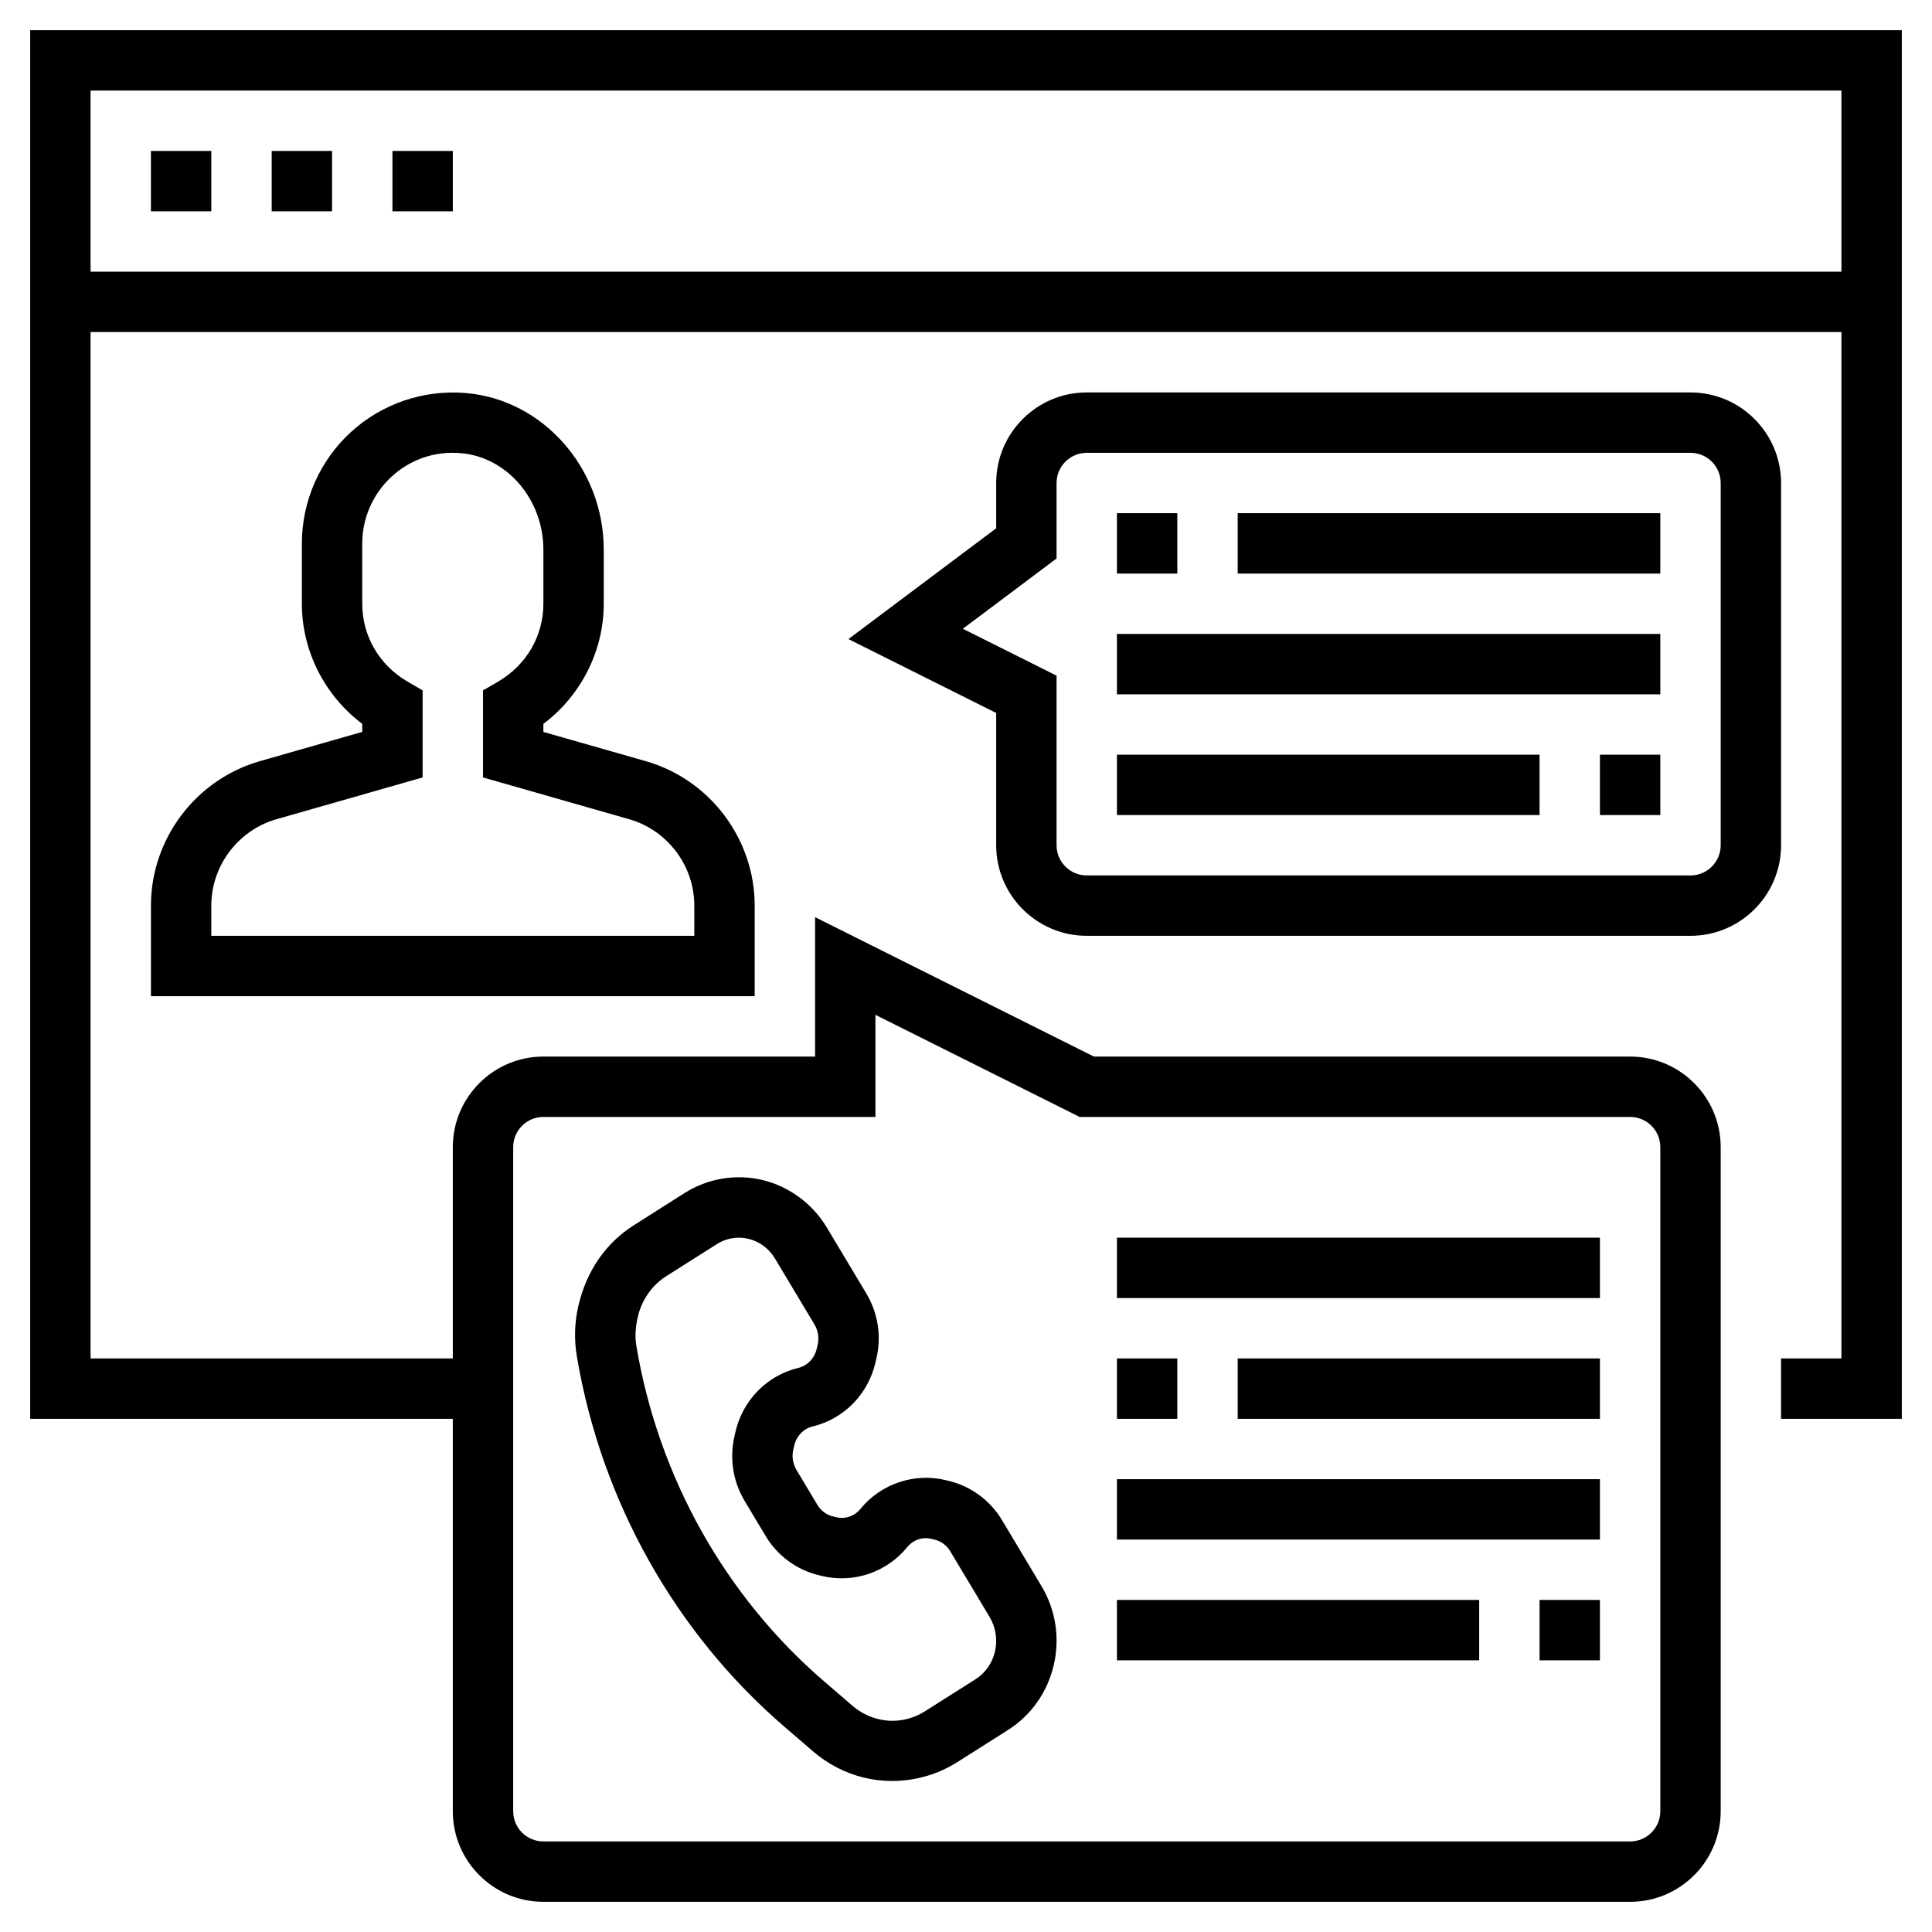
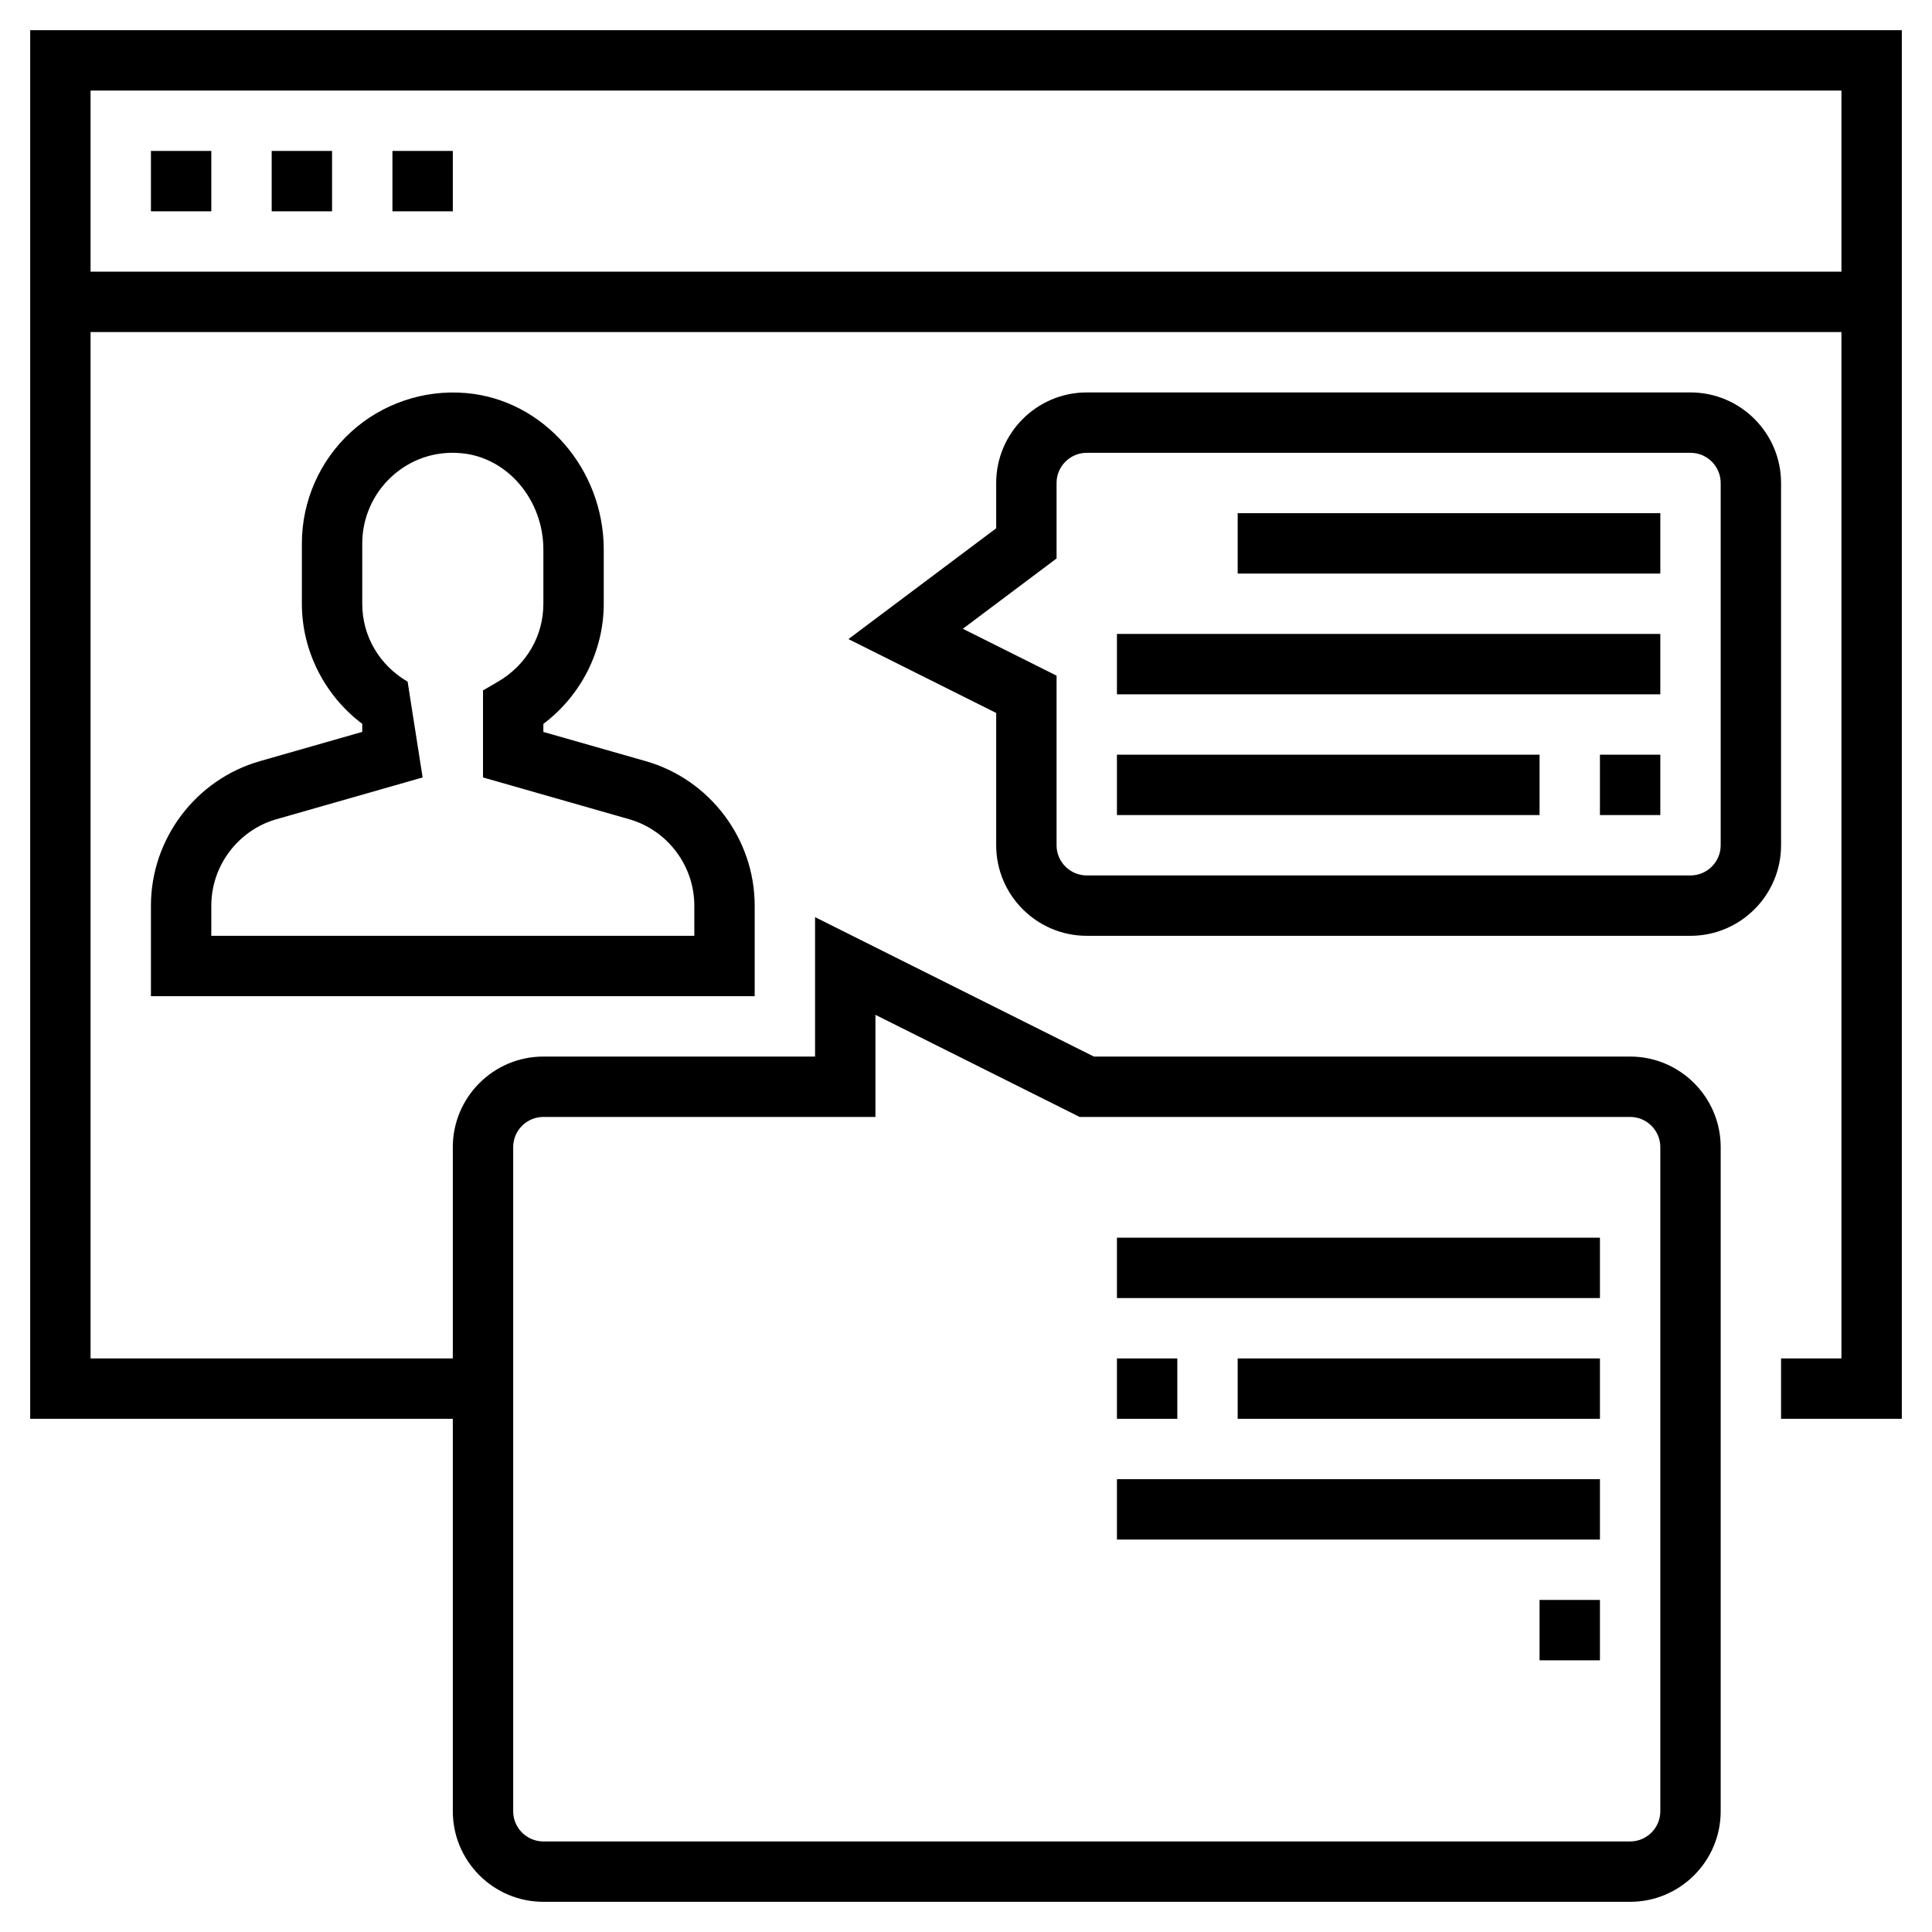
<svg xmlns="http://www.w3.org/2000/svg" version="1.1" id="Layer_1_1_" x="0px" y="0px" viewBox="0 0 64 64" style="enable-background:new 0 0 64 64;" xml:space="preserve" width="512" height="512">
  <g>
    <rect x="5" y="5" width="2" height="2" />
    <rect x="9" y="5" width="2" height="2" />
    <rect x="13" y="5" width="2" height="2" />
-     <path d="M8.61,25.214C6.484,25.821,5,27.79,5,30v3h20v-3c0-2.21-1.484-4.179-3.61-4.786L18,24.246v-0.266   c1.246-0.939,2-2.416,2-3.979v-1.792c0-2.688-2.001-4.966-4.556-5.188c-1.401-0.123-2.792,0.35-3.822,1.294   C10.591,15.259,10,16.603,10,18v2c0,1.563,0.754,3.041,2,3.979v0.266L8.61,25.214z M13.503,22.581C12.562,22.033,12,21.068,12,20   v-2c0-0.838,0.355-1.645,0.974-2.212c0.626-0.575,1.438-0.853,2.298-0.776C16.801,15.145,18,16.548,18,18.208V20   c0,1.068-0.562,2.033-1.503,2.581L16,22.87v2.884l4.84,1.383C22.112,27.5,23,28.678,23,30v1H7v-1c0-1.322,0.888-2.5,2.16-2.863   L14,25.754V22.87L13.503,22.581z" />
+     <path d="M8.61,25.214C6.484,25.821,5,27.79,5,30v3h20v-3c0-2.21-1.484-4.179-3.61-4.786L18,24.246v-0.266   c1.246-0.939,2-2.416,2-3.979v-1.792c0-2.688-2.001-4.966-4.556-5.188c-1.401-0.123-2.792,0.35-3.822,1.294   C10.591,15.259,10,16.603,10,18v2c0,1.563,0.754,3.041,2,3.979v0.266L8.61,25.214z M13.503,22.581C12.562,22.033,12,21.068,12,20   v-2c0-0.838,0.355-1.645,0.974-2.212c0.626-0.575,1.438-0.853,2.298-0.776C16.801,15.145,18,16.548,18,18.208V20   c0,1.068-0.562,2.033-1.503,2.581L16,22.87v2.884l4.84,1.383C22.112,27.5,23,28.678,23,30v1H7v-1c0-1.322,0.888-2.5,2.16-2.863   L14,25.754L13.503,22.581z" />
    <path d="M1,1v46h14v13c0,1.654,1.346,3,3,3h36c1.654,0,3-1.346,3-3V38c0-1.654-1.346-3-3-3H36.236L27,30.382V35h-9   c-1.654,0-3,1.346-3,3v7H3V11h58v34h-2v2h4V1H1z M17,38c0-0.552,0.449-1,1-1h11v-3.382L35.764,37H54c0.551,0,1,0.448,1,1v22   c0,0.552-0.449,1-1,1H18c-0.551,0-1-0.448-1-1V38z M3,9V3h58v6H3z" />
-     <path d="M25.99,57.205l0.945,0.813c0.483,0.417,1.064,0.717,1.678,0.867c0.31,0.075,0.625,0.112,0.941,0.112   c0.755,0,1.508-0.213,2.156-0.623l1.676-1.062c0.772-0.489,1.313-1.256,1.522-2.16c0.208-0.897,0.062-1.826-0.409-2.614   l-1.308-2.184c-0.386-0.646-1.021-1.116-1.744-1.293l-0.127-0.031c-1.032-0.249-2.141,0.123-2.818,0.956   c-0.197,0.242-0.502,0.344-0.794,0.275l-0.127-0.031c-0.206-0.05-0.388-0.188-0.502-0.377l-0.697-1.163   c-0.118-0.198-0.156-0.441-0.104-0.668l0.031-0.133c0.074-0.318,0.307-0.562,0.608-0.635c1.042-0.251,1.841-1.066,2.086-2.127   l0.031-0.134c0.17-0.737,0.05-1.499-0.336-2.145l-1.308-2.184c-0.469-0.784-1.241-1.356-2.118-1.571   c-0.88-0.217-1.828-0.059-2.597,0.429L21,40.586c-0.923,0.584-1.569,1.5-1.841,2.675c-0.127,0.547-0.144,1.106-0.051,1.663   C19.916,49.718,22.36,54.079,25.99,57.205z M21.13,43.617c0.128-0.557,0.471-1.045,0.94-1.342l1.677-1.062   C23.97,41.072,24.221,41,24.475,41c0.107,0,0.216,0.013,0.323,0.039c0.366,0.089,0.677,0.322,0.876,0.655l1.308,2.184   c0.118,0.197,0.156,0.44,0.104,0.667l-0.031,0.133c-0.074,0.318-0.307,0.562-0.608,0.635c-1.042,0.251-1.841,1.066-2.086,2.127   l-0.031,0.134c-0.169,0.735-0.05,1.497,0.336,2.145l0.697,1.164c0.386,0.646,1.021,1.116,1.744,1.293l0.127,0.031   c1.036,0.25,2.14-0.122,2.82-0.956c0.196-0.241,0.498-0.347,0.793-0.275l0.127,0.031c0.206,0.05,0.388,0.188,0.502,0.377   l1.308,2.184c0.201,0.337,0.266,0.751,0.177,1.137c-0.09,0.388-0.319,0.715-0.644,0.921l-1.676,1.062   c-0.469,0.296-1.019,0.389-1.553,0.257c-0.309-0.075-0.602-0.227-0.847-0.438l-0.946-0.814c-3.277-2.822-5.483-6.763-6.213-11.097   C21.032,44.298,21.041,44.002,21.13,43.617z" />
    <rect x="51" y="53" width="2" height="2" />
-     <rect x="37" y="53" width="12" height="2" />
    <rect x="37" y="49" width="16" height="2" />
    <rect x="41" y="45" width="12" height="2" />
    <rect x="37" y="45" width="2" height="2" />
    <rect x="37" y="41" width="16" height="2" />
-     <rect x="37" y="17" width="2" height="2" />
    <rect x="41" y="17" width="14" height="2" />
    <rect x="37" y="21" width="18" height="2" />
    <rect x="53" y="25" width="2" height="2" />
    <rect x="37" y="25" width="14" height="2" />
    <path d="M36,31h20c1.654,0,3-1.346,3-3V16c0-1.654-1.346-3-3-3H36c-1.654,0-3,1.346-3,3v1.5l-4.895,3.671L33,23.618V28   C33,29.654,34.346,31,36,31z M31.895,20.829L35,18.5V16c0-0.551,0.449-1,1-1h20c0.551,0,1,0.449,1,1v12c0,0.551-0.449,1-1,1H36   c-0.551,0-1-0.449-1-1v-5.618L31.895,20.829z" />
  </g>
</svg>